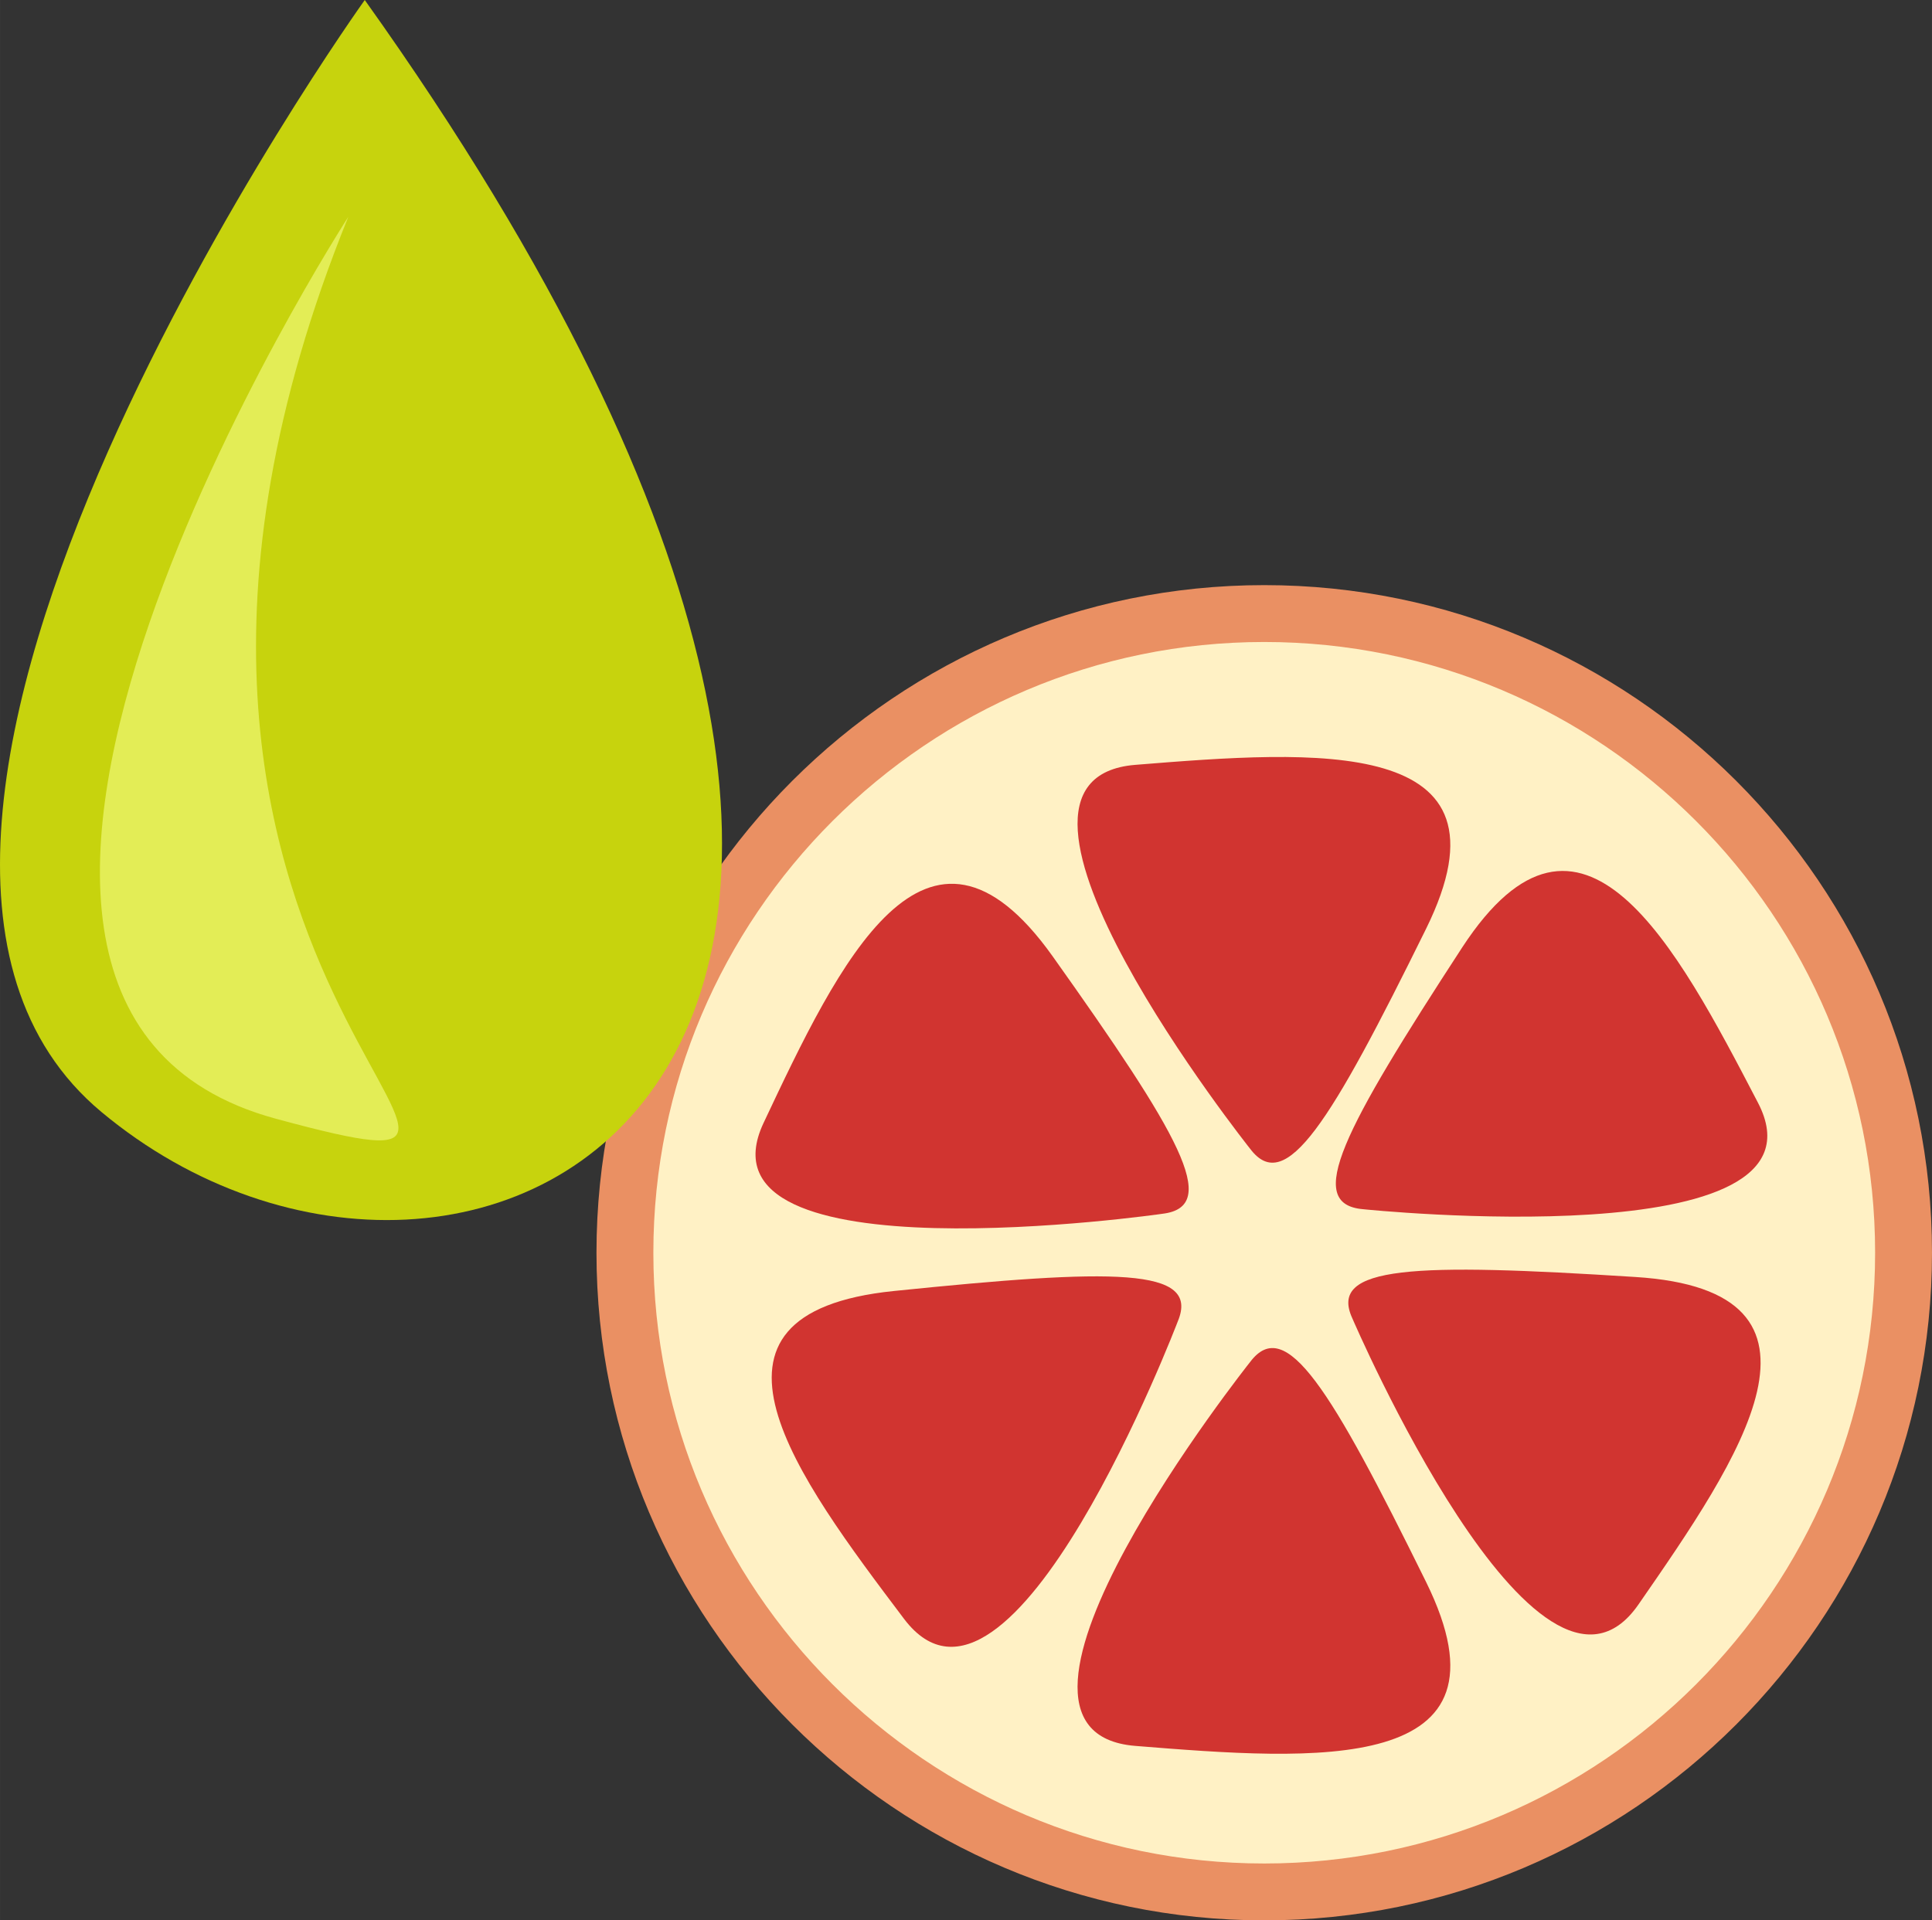
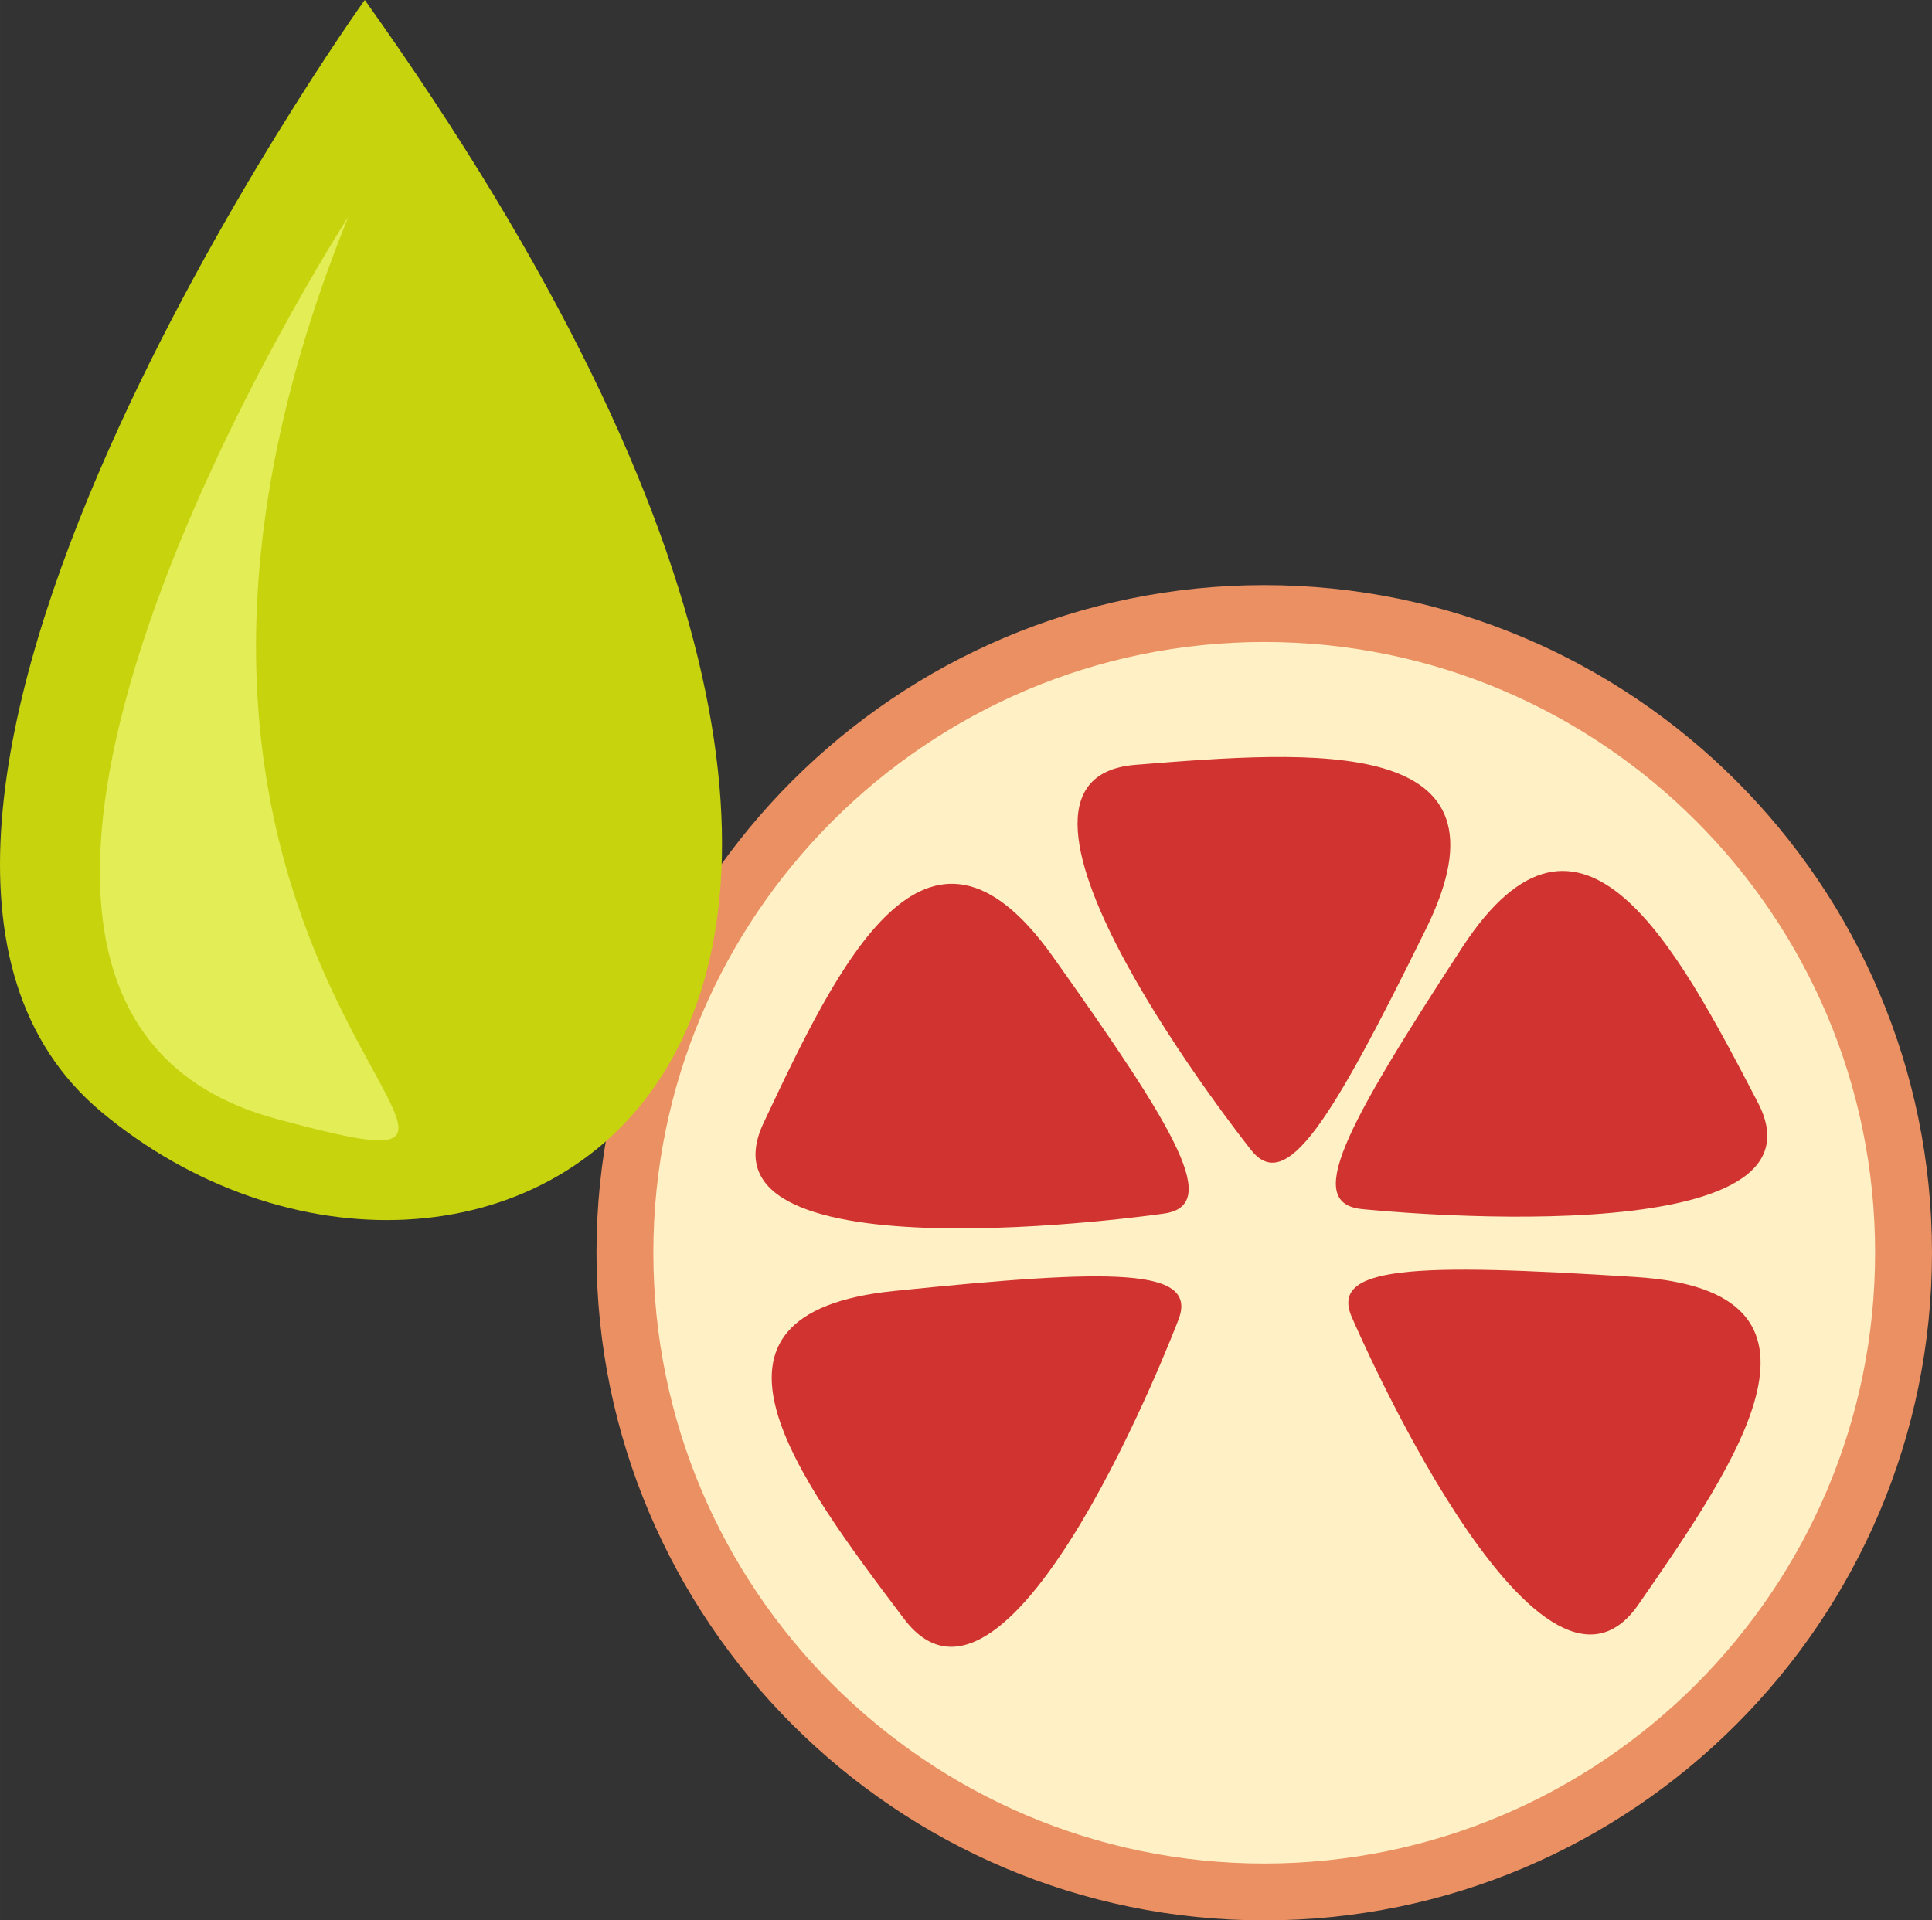
<svg xmlns="http://www.w3.org/2000/svg" xmlns:ns1="http://sodipodi.sourceforge.net/DTD/sodipodi-0.dtd" xmlns:ns2="http://www.inkscape.org/namespaces/inkscape" xml:space="preserve" width="55.03mm" height="54.71mm" version="1.1" style="clip-rule:evenodd;fill-rule:evenodd;image-rendering:optimizeQuality;shape-rendering:geometricPrecision;text-rendering:geometricPrecision" viewBox="0 0 5502.952 5471" id="svg29" ns1:docname="3569.svg" ns2:version="0.92.4 (5da689c313, 2019-01-14)">
  <rect x="0" y="0" width="5502.952" height="5471" fill="#333333" stroke="none" />
  <ns1:namedview pagecolor="#ffffff" bordercolor="#666666" borderopacity="1" objecttolerance="10" gridtolerance="10" guidetolerance="10" ns2:pageopacity="0" ns2:pageshadow="2" ns2:window-width="640" ns2:window-height="480" id="namedview31" showgrid="false" ns2:zoom="0.2102413" ns2:cx="102.61237" ns2:cy="91.691337" ns2:window-x="0" ns2:window-y="0" ns2:window-maximized="0" ns2:current-layer="svg29" />
  <defs id="defs4">
    <style type="text/css" id="style2">
   
    .fil3 {fill:#C7D30D;fill-rule:nonzero}
    .fil2 {fill:#D13430;fill-rule:nonzero}
    .fil4 {fill:#E3ED56;fill-rule:nonzero}
    .fil1 {fill:#EA9063;fill-rule:nonzero}
    .fil0 {fill:#FFF1C5;fill-rule:nonzero}
   
  </style>
  </defs>
  <g id="Vrstva_x0020_1" transform="translate(-7785.048,-11805)">
    <g id="_731357592">
      <path class="fil0" d="m 13207,15374 c 0,1005 -815,1821 -1821,1821 -1006,0 -1821,-816 -1821,-1821 0,-1006 815,-1821 1821,-1821 1006,0 1821,815 1821,1821 z" id="path7" ns2:connector-curvature="0" style="fill:#fff1c5;fill-rule:nonzero" />
      <path class="fil1" d="m 11386,13634 c -959,0 -1740,780 -1740,1740 0,959 781,1740 1740,1740 960,0 1740,-781 1740,-1740 0,-960 -780,-1740 -1740,-1740 z m 0,3642 c -1049,0 -1902,-854 -1902,-1902 0,-1049 853,-1902 1902,-1902 1049,0 1902,853 1902,1902 0,1048 -853,1902 -1902,1902 z" id="path9" ns2:connector-curvature="0" style="fill:#ea9063;fill-rule:nonzero" />
      <path class="fil2" d="m 11346,15078 c 0,0 -837,-1053 -327,-1094 510,-41 1101,-87 828,467 -273,554 -400,761 -501,627 z" id="path11" ns2:connector-curvature="0" style="fill:#d13430;fill-rule:nonzero" />
-       <path class="fil2" d="m 11346,15685 c 0,0 -837,1053 -327,1094 510,41 1101,87 828,-467 -273,-554 -400,-761 -501,-627 z" id="path13" ns2:connector-curvature="0" style="fill:#d13430;fill-rule:nonzero" />
      <path class="fil2" d="m 11096,15263 c 0,0 -1350,195 -1136,-259 214,-454 463,-980 823,-475 359,505 482,714 313,734 z" id="path15" ns2:connector-curvature="0" style="fill:#d13430;fill-rule:nonzero" />
-       <path class="fil2" d="m 11637,15561 c 0,0 528,1230 815,815 286,-413 618,-894 -10,-933 -628,-40 -875,-33 -805,118 z" id="path17" ns2:connector-curvature="0" style="fill:#d13430;fill-rule:nonzero" />
+       <path class="fil2" d="m 11637,15561 c 0,0 528,1230 815,815 286,-413 618,-894 -10,-933 -628,-40 -875,-33 -805,118 " id="path17" ns2:connector-curvature="0" style="fill:#d13430;fill-rule:nonzero" />
      <path class="fil2" d="m 11140,15569 c 0,0 -476,1250 -780,848 -304,-403 -655,-870 -29,-934 626,-64 873,-68 809,86 z" id="path19" ns2:connector-curvature="0" style="fill:#d13430;fill-rule:nonzero" />
      <path class="fil2" d="m 11668,15250 c 0,0 1357,141 1124,-304 -232,-446 -503,-961 -842,-442 -338,519 -452,732 -282,746 z" id="path21" ns2:connector-curvature="0" style="fill:#d13430;fill-rule:nonzero" />
    </g>
    <path class="fil3" d="m 8824,11805 c 0,0 -1701,2375 -750,3168 1042,869 2956,-75 750,-3168 z" id="path24" ns2:connector-curvature="0" style="fill:#c7d30d;fill-rule:nonzero" />
    <path class="fil4" d="m 8777,12423 c 0,0 -1443,2233 -207,2569 1048,284 -679,-382 207,-2569 z" id="path26" ns2:connector-curvature="0" style="fill:#e3ed56;fill-rule:nonzero" />
  </g>
</svg>